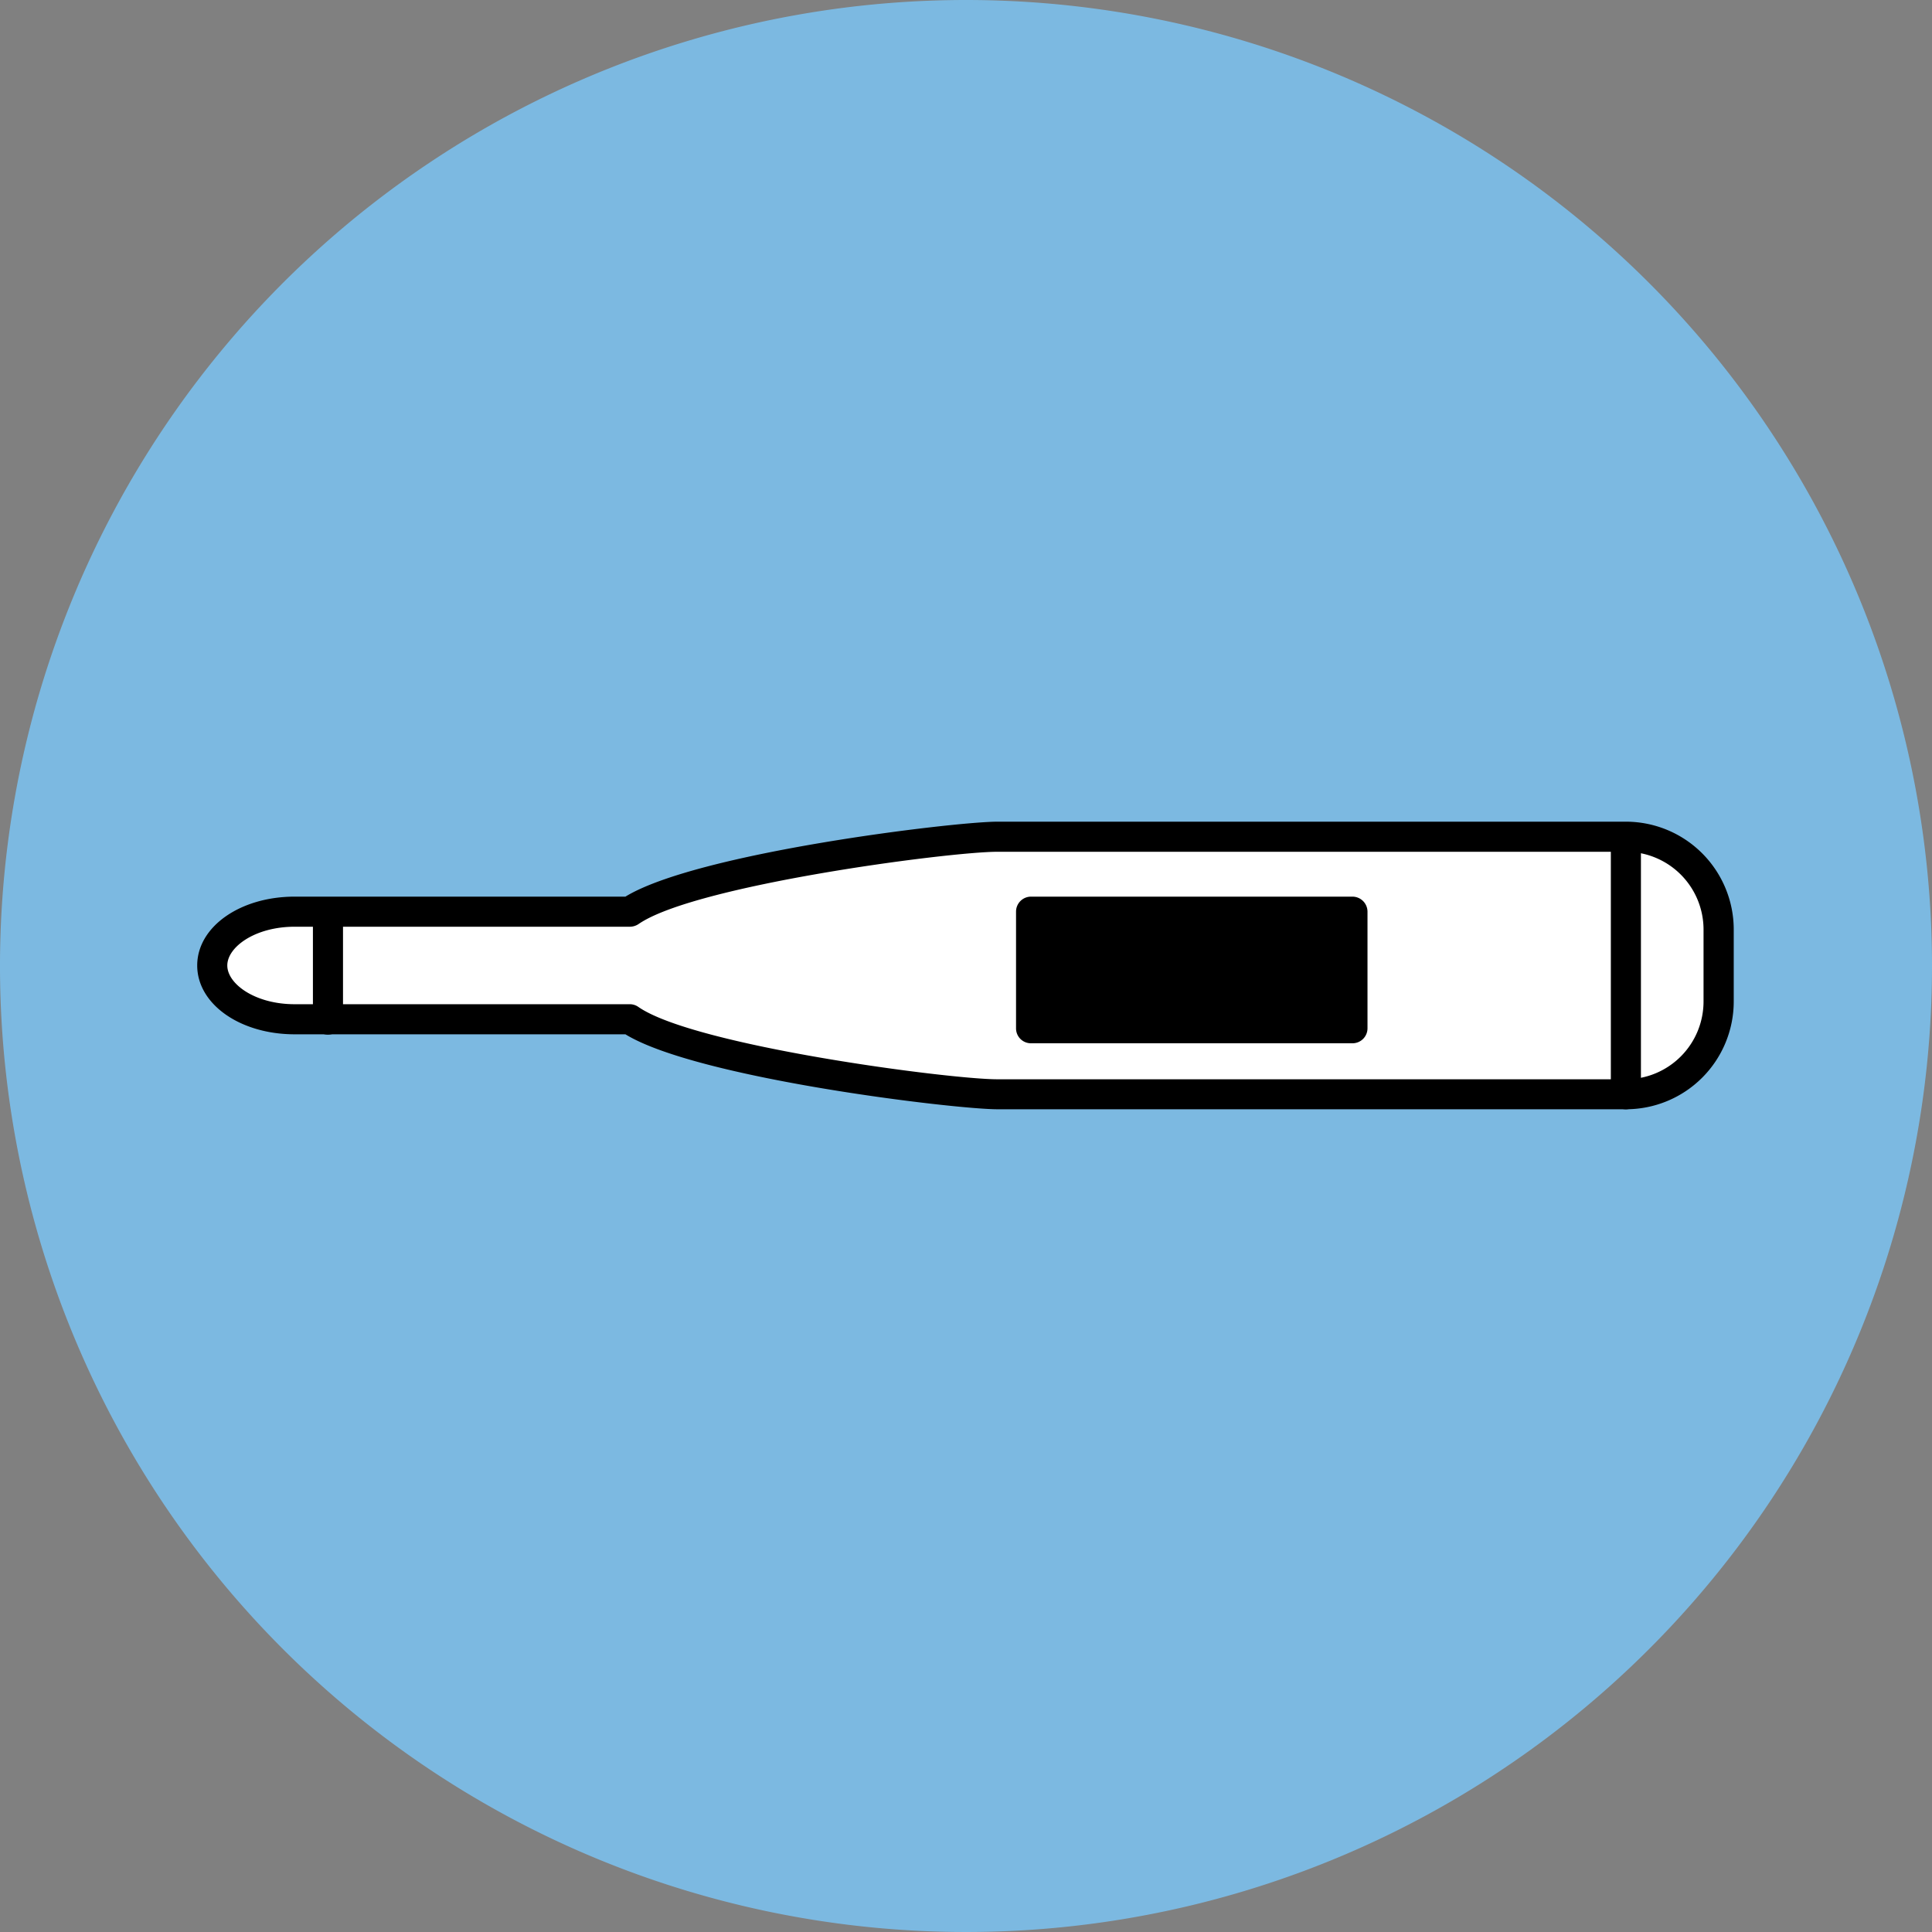
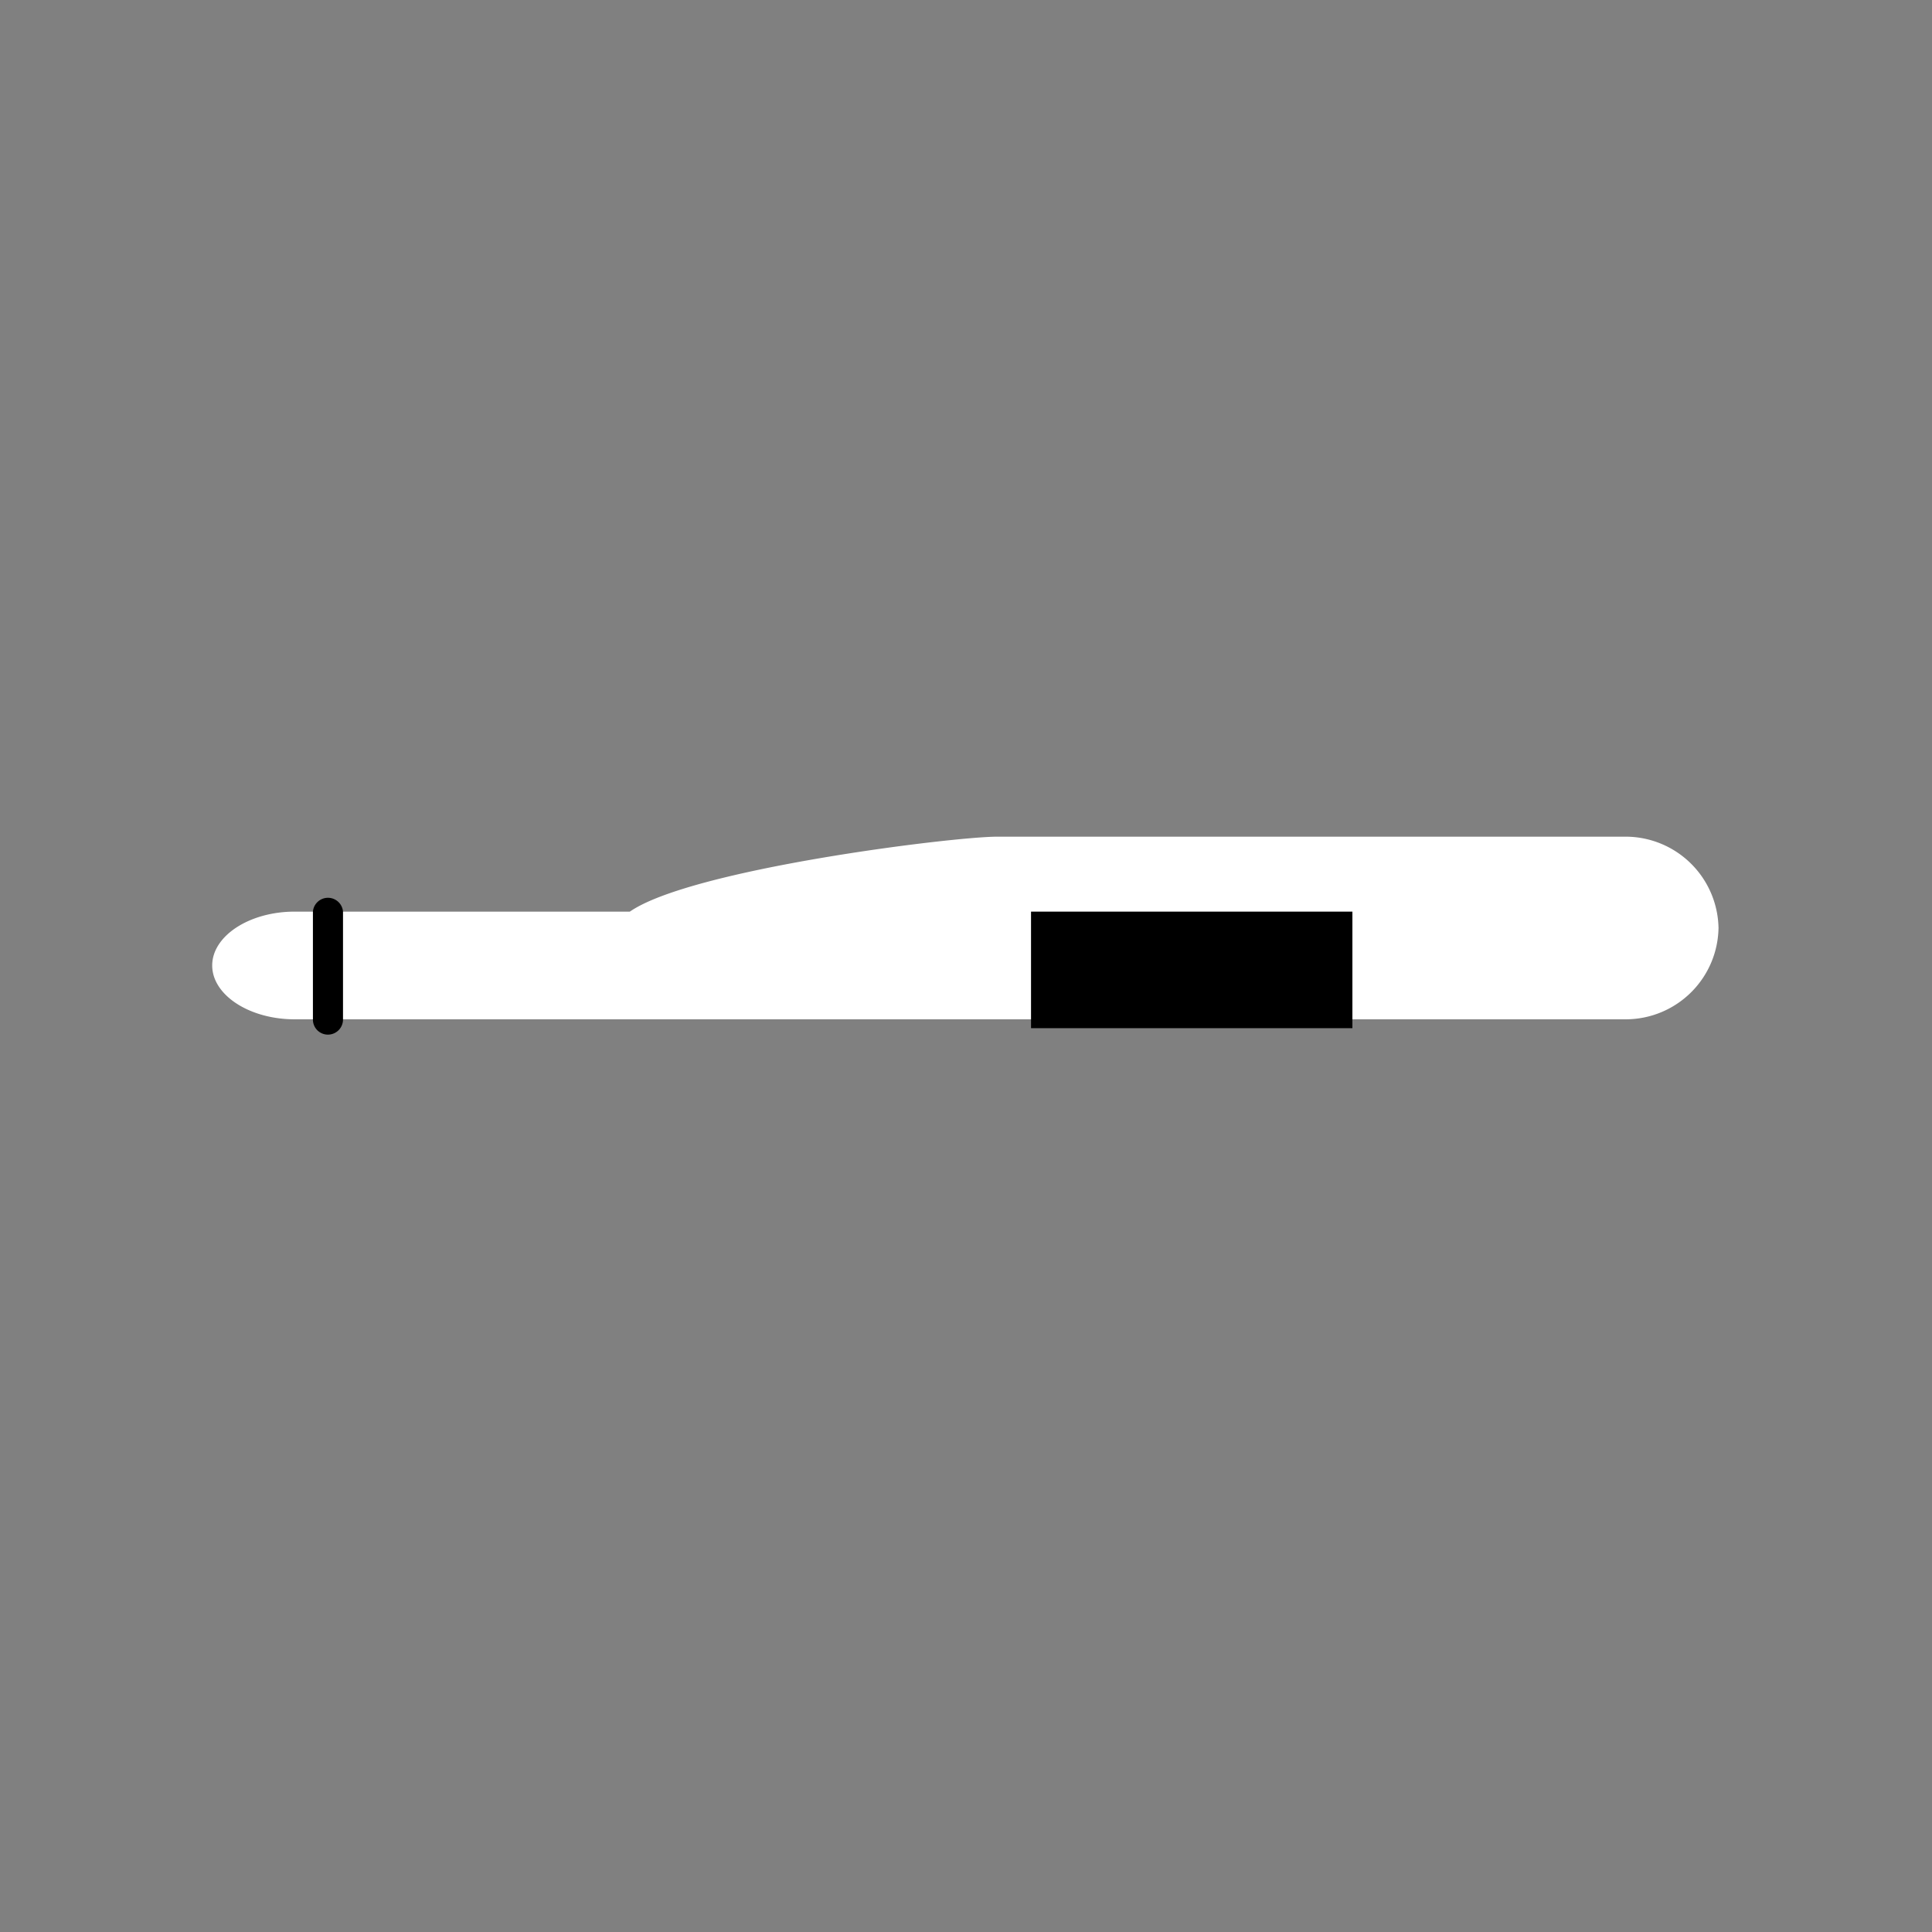
<svg xmlns="http://www.w3.org/2000/svg" id="レイヤー_1" data-name="レイヤー 1" width="183" height="183" viewBox="0 0 183 183">
  <rect x="0" y="0" width="183" height="183" fill="#808080" stroke="none" />
  <defs>
    <style>.cls-1{fill:#7cb9e1;}.cls-2{fill:#fff;}</style>
  </defs>
-   <path class="cls-1" d="M183,91.5A91.5,91.5,0,1,1,91.5,0,91.5,91.5,0,0,1,183,91.5Z" />
-   <path class="cls-2" d="M154,79.25H94.48c-4.25,0-29,3.07-34.82,7.1H27.91c-4.29,0-7.81,2.3-7.81,5.1s3.52,5.1,7.81,5.1H59.66c5.83,4,30.57,7.1,34.82,7.1H154a8.8,8.8,0,0,0,8.78-8.78V88A8.81,8.81,0,0,0,154,79.25Z" />
-   <path d="M154,105.07H94.48c-4.07,0-28.42-2.92-35.24-7.1H27.91c-5.17,0-9.23-2.86-9.23-6.52s4.06-6.52,9.23-6.52H59.24c6.82-4.17,31.17-7.1,35.24-7.1H154A10.22,10.22,0,0,1,164.22,88v6.83A10.21,10.21,0,0,1,154,105.07ZM27.91,87.78c-3.76,0-6.38,1.93-6.38,3.67s2.62,3.67,6.38,3.67H59.66a1.39,1.39,0,0,1,.81.26c5.33,3.69,29.43,6.85,34,6.85H154a7.37,7.37,0,0,0,7.36-7.36V88A7.37,7.37,0,0,0,154,80.68H94.48c-4.58,0-28.68,3.16-34,6.85a1.49,1.49,0,0,1-.81.25Z" />
+   <path class="cls-2" d="M154,79.25H94.48c-4.25,0-29,3.07-34.82,7.1H27.91c-4.29,0-7.81,2.3-7.81,5.1s3.52,5.1,7.81,5.1H59.66H154a8.8,8.8,0,0,0,8.78-8.78V88A8.81,8.81,0,0,0,154,79.25Z" />
  <rect x="97.66" y="86.35" width="30.44" height="11.04" />
-   <path d="M128.1,98.82H97.66a1.41,1.41,0,0,1-1.42-1.42V86.35a1.42,1.42,0,0,1,1.42-1.42H128.1a1.43,1.43,0,0,1,1.43,1.42V97.4A1.42,1.42,0,0,1,128.1,98.82ZM99.08,96h27.6v-8.2H99.08Z" />
  <path d="M31.06,98a1.42,1.42,0,0,1-1.42-1.42V86.35a1.43,1.43,0,0,1,2.85,0v10.2A1.43,1.43,0,0,1,31.06,98Z" />
-   <path d="M154,105.07a1.41,1.41,0,0,1-1.42-1.42V79.25a1.43,1.43,0,0,1,2.85,0v24.4A1.42,1.42,0,0,1,154,105.07Z" />
</svg>